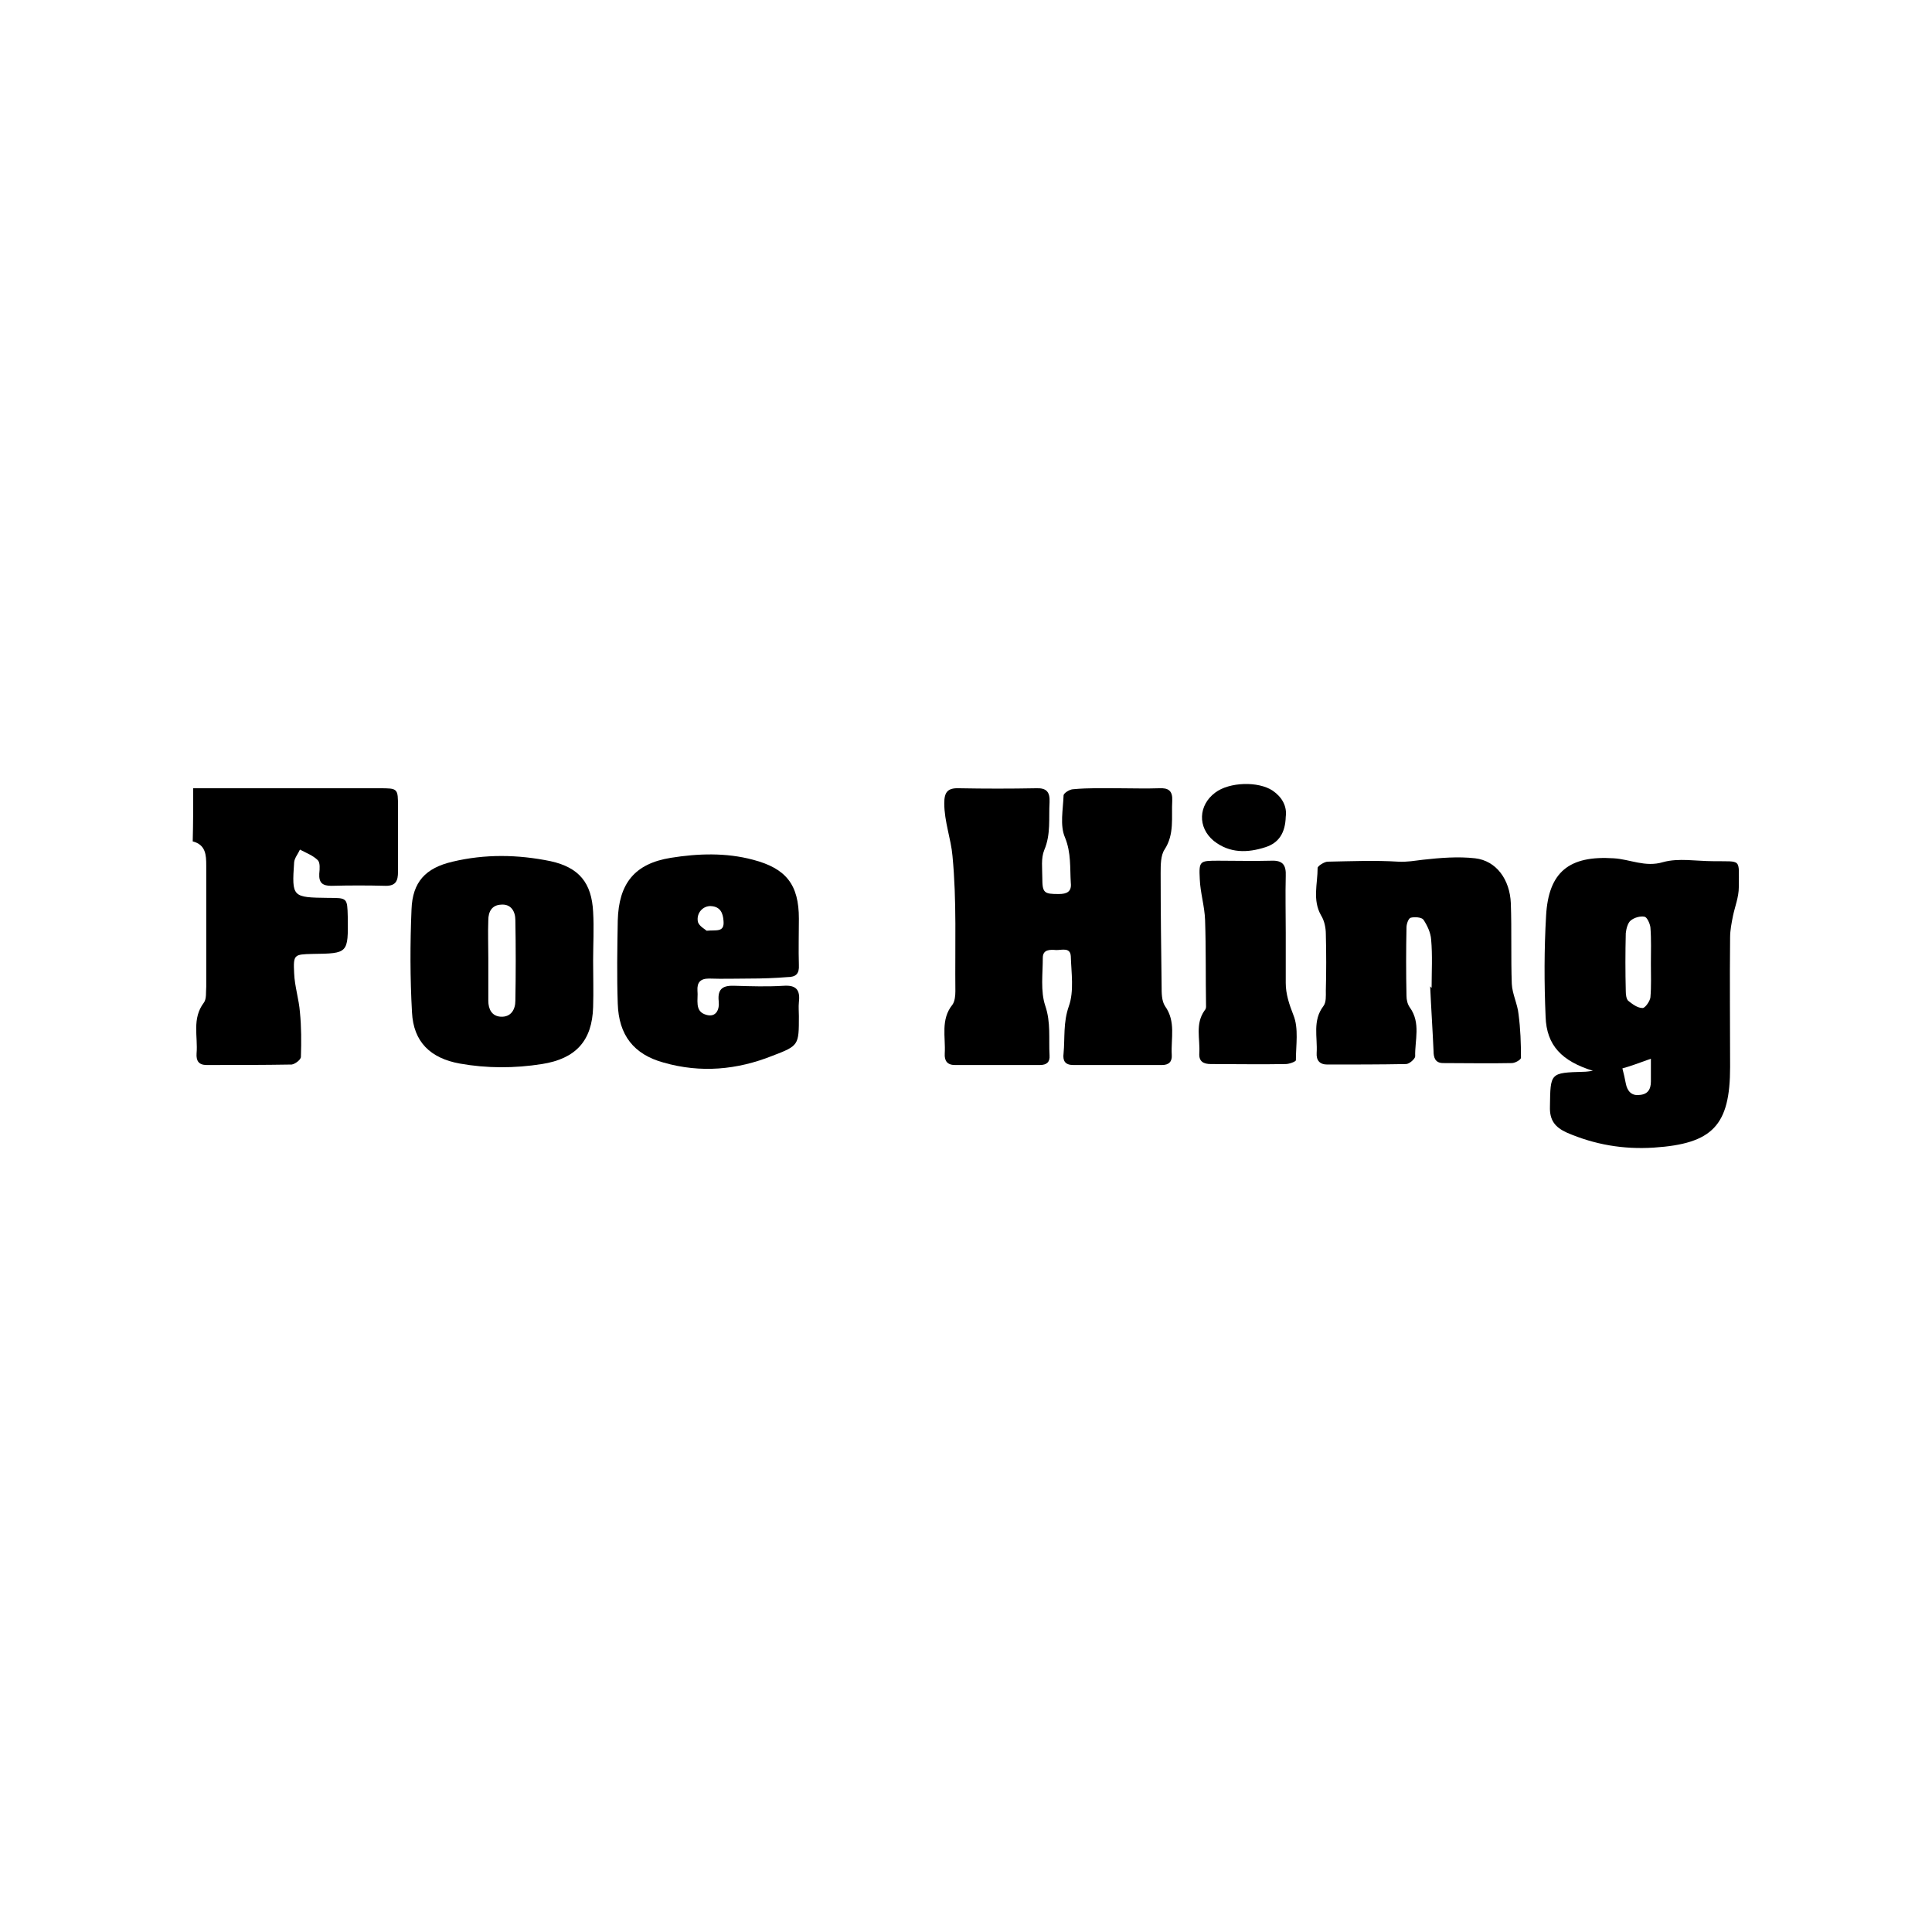
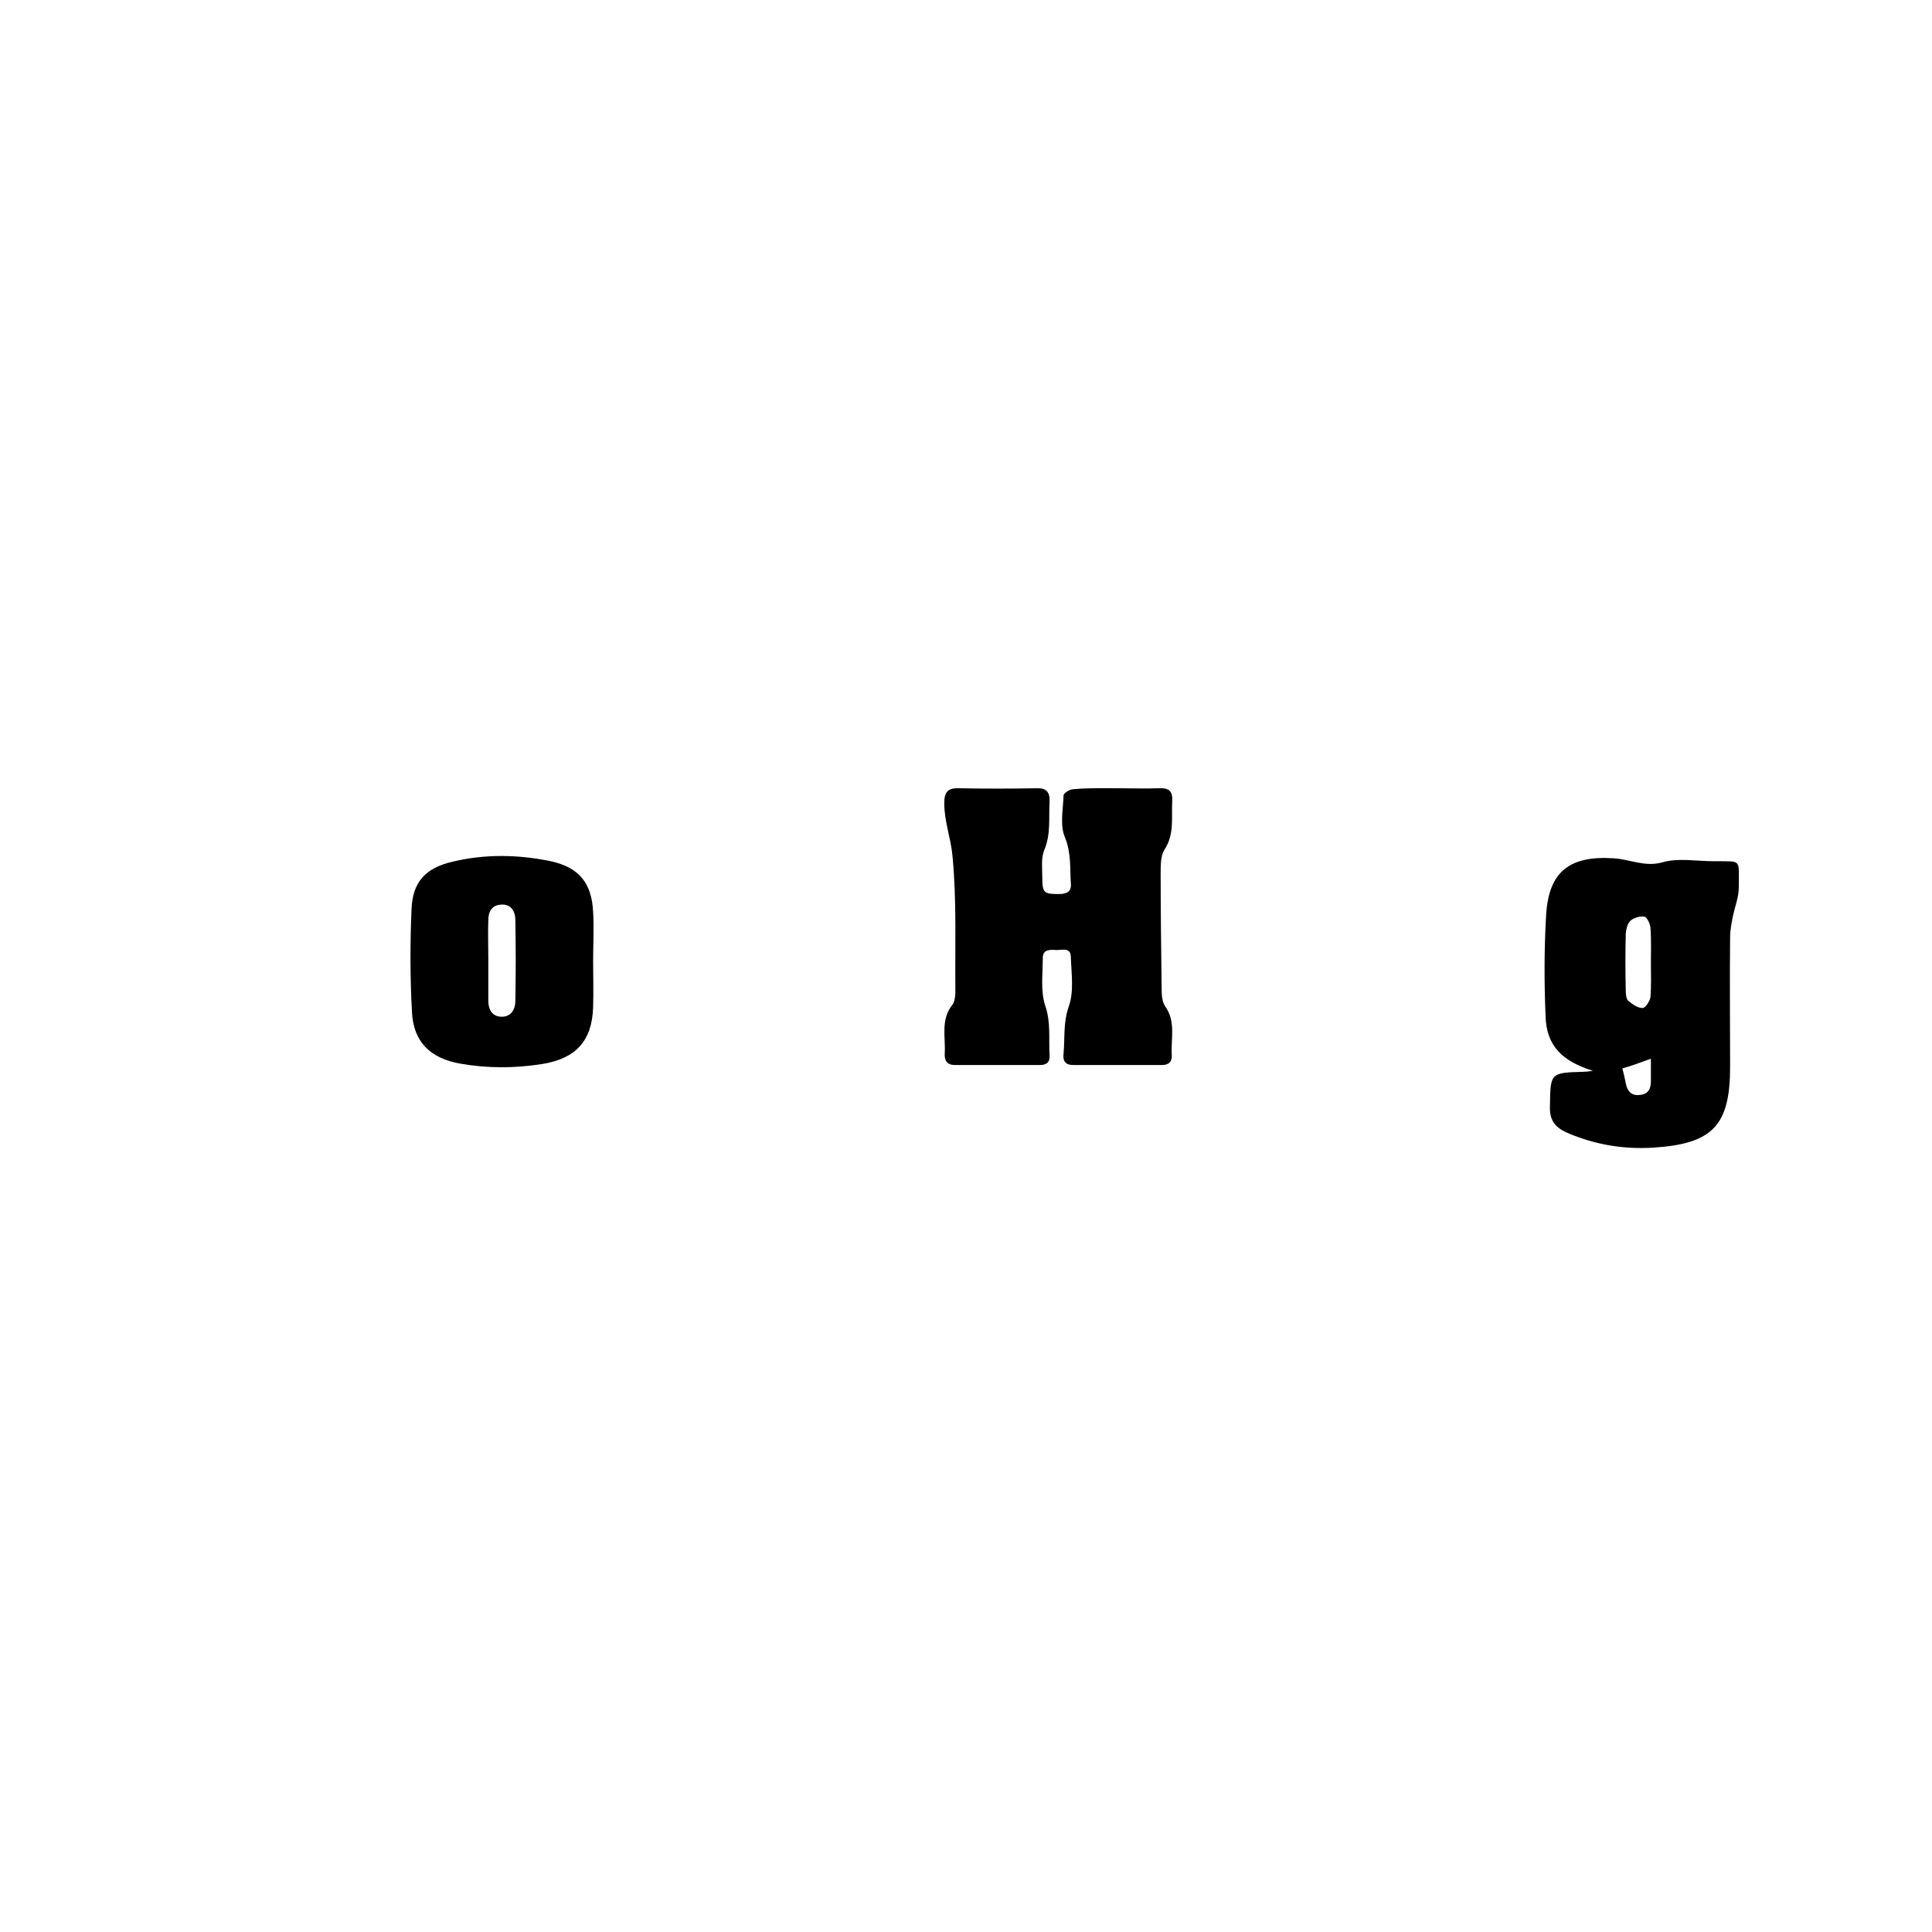
<svg xmlns="http://www.w3.org/2000/svg" version="1.1" id="Laag_1" x="0px" y="0px" viewBox="0 0 400 400" style="enable-background:new 0 0 400 400;" xml:space="preserve">
  <style type="text/css">
	.st0{fill:#FFFFFF;}
</style>
  <g>
-     <path d="M40,163.2c12.8,0,25.7,0,38.5,0c3.9,0,3.9,0,3.9,3.9c0,4.5,0,8.9,0,13.4c0,1.8-0.4,2.9-2.5,2.9c-3.8-0.1-7.5-0.1-11.3,0   c-1.8,0-2.6-0.6-2.5-2.5c0.1-1,0.2-2.3-0.3-2.8c-1-1-2.4-1.5-3.7-2.2c-0.4,0.9-1.1,1.7-1.2,2.6c-0.5,7.3-0.4,7.3,7.1,7.4   c3.9,0,3.9,0,4,3.9c0.1,7.6,0.1,7.6-7.3,7.7c-3.8,0.1-4,0.1-3.8,4c0.1,2.7,1,5.4,1.2,8.1c0.3,3,0.3,6.1,0.2,9.2   c0,0.6-1.2,1.5-1.9,1.6c-5.9,0.1-11.7,0.1-17.6,0.1c-1.7,0-2.2-0.9-2.1-2.4c0.3-3.5-1-7.2,1.5-10.5c0.6-0.8,0.4-2.2,0.5-3.3   c0-8.4,0-16.8,0-25.1c0-2.2-0.1-4.3-2.8-5C40,170.5,40,166.9,40,163.2z" />
    <path d="M231.6,163.2c2.8,0,5.6,0.1,8.4,0c1.9-0.1,2.8,0.5,2.7,2.6c-0.2,3.4,0.5,6.9-1.6,10.1c-0.8,1.2-0.8,3.2-0.8,4.9   c0,7.8,0.1,15.6,0.2,23.4c0,1.4,0,3,0.7,4.1c2.3,3.2,1.2,6.7,1.4,10.1c0.1,1.4-0.6,2.1-2,2.1c-6.1,0-12.3,0-18.4,0   c-1.7,0-2.2-0.9-2-2.4c0.3-3.3-0.1-6.4,1.1-9.8c1.1-3.1,0.5-6.9,0.4-10.3c-0.1-1.9-1.8-1.3-3-1.3c-1.2-0.1-2.8-0.2-2.8,1.6   c0,3.3-0.5,6.9,0.5,9.9c1.2,3.5,0.7,6.9,0.9,10.3c0.1,1.4-0.6,2-2,2c-5.9,0-11.7,0-17.6,0c-1.6,0-2.2-0.9-2.1-2.4   c0.2-3.4-0.9-7,1.6-10.1c0.5-0.7,0.6-1.9,0.6-2.8c-0.1-9.3,0.3-18.7-0.6-28c-0.3-3.5-1.7-7.1-1.7-10.9c0-2.3,0.7-3.2,3.1-3.1   c5.3,0.1,10.6,0.1,15.9,0c2.2-0.1,2.9,0.8,2.8,2.9c-0.2,3.3,0.3,6.6-1.1,9.9c-0.7,1.7-0.4,3.8-0.4,5.8c0,3.1,0.4,3.3,3.4,3.3   c1.7,0,2.7-0.5,2.5-2.3c-0.2-3.1,0.1-6.2-1.2-9.4c-1.1-2.5-0.4-5.8-0.3-8.7c0-0.5,1.3-1.3,2-1.3   C225.4,163.1,228.5,163.2,231.6,163.2z" />
    <path d="M329.8,221.7c-6.4-2-9.6-5.2-9.8-11.2c-0.3-7-0.3-14,0.1-20.9c0.5-9.1,4.8-12.5,14-11.9c3.4,0.2,6.5,1.9,10.2,0.8   c3.2-0.9,6.9-0.2,10.4-0.2c6,0.1,5.3-0.7,5.3,5.4c0,2-0.8,4-1.2,5.9c-0.3,1.5-0.6,3-0.6,4.5c-0.1,8.9,0,17.9,0,26.8   c0,12.1-3.6,15.9-15.8,16.7c-6.3,0.4-12.2-0.6-18-3.1c-2.4-1.1-3.6-2.5-3.5-5.4c0.1-7,0-7,7-7.2   C328.4,221.9,329.1,221.8,329.8,221.7z M341.8,199.5c0-2.5,0.1-5-0.1-7.5c-0.1-0.8-0.7-2.1-1.2-2.2c-0.9-0.2-2.2,0.2-2.9,0.8   c-0.6,0.5-0.9,1.7-1,2.6c-0.1,4-0.1,8,0,12c0,0.7,0.1,1.6,0.5,2c0.9,0.7,1.9,1.5,3,1.5c0.5,0,1.5-1.4,1.6-2.2   C341.9,204.2,341.8,201.9,341.8,199.5z M335.9,221.2c0.3,1.1,0.5,2.1,0.7,3.1c0.3,1.6,1.2,2.6,2.8,2.4c1.7-0.1,2.4-1.1,2.4-2.8   c0-1.5,0-2.9,0-4.7C339.3,220.1,337.4,220.8,335.9,221.2z" />
-     <path d="M296.4,204.5c0-3.3,0.2-6.7-0.1-10c-0.1-1.4-0.8-2.9-1.6-4.1c-0.4-0.5-1.8-0.6-2.6-0.4c-0.5,0.1-0.9,1.3-0.9,2   c-0.1,4.7-0.1,9.5,0,14.2c0,0.8,0.2,1.7,0.7,2.4c2.3,3.2,1,6.8,1.1,10.1c0,0.5-1.2,1.6-1.9,1.6c-5.4,0.1-10.9,0.1-16.3,0.1   c-1.6,0-2.3-0.9-2.2-2.4c0.2-3.3-0.9-6.7,1.4-9.7c0.6-0.8,0.5-2.1,0.5-3.2c0.1-3.9,0.1-7.8,0-11.7c0-1.3-0.3-2.8-1-3.9   c-1.8-3.2-0.7-6.5-0.7-9.8c0-0.4,1.4-1.3,2.1-1.3c4.9-0.1,9.8-0.3,14.6,0c1.8,0.1,3.4-0.2,5.1-0.4c3.6-0.4,7.3-0.7,10.8-0.3   c4.4,0.5,7.2,4.4,7.4,9.3c0.2,5.6,0,11.2,0.2,16.7c0.1,2.1,1.2,4.2,1.4,6.3c0.4,3,0.5,6,0.5,9c0,0.4-1.2,1.1-1.9,1.1   c-4.7,0.1-9.5,0-14.2,0c-1.7,0-2-1.2-2-2.5c-0.2-4.5-0.5-8.9-0.7-13.4C296.3,204.5,296.4,204.5,296.4,204.5z" />
-     <path d="M155.2,202.6c-2.8,0-5.6,0.1-8.4,0c-1.8,0-2.5,0.8-2.4,2.5c0.2,1.8-0.7,4.3,1.8,5c2,0.6,2.8-1,2.6-2.8   c-0.3-2.8,1.1-3.3,3.4-3.2c3.3,0.1,6.7,0.2,10,0c2.7-0.2,3.5,0.9,3.2,3.4c-0.1,1,0,2,0,2.9c0,6,0,6.1-5.5,8.2   c-7.3,2.9-14.8,3.6-22.5,1.4c-6.2-1.7-9.3-5.7-9.5-12.2c-0.2-5.7-0.1-11.4,0-17.2c0.2-7.7,3.5-11.8,11-13c5.6-0.9,11.4-1.1,17,0.4   c6.9,1.8,9.5,5.2,9.5,12.2c0,3.2-0.1,6.4,0,9.6c0.1,1.8-0.6,2.5-2.4,2.5C160.5,202.5,157.9,202.6,155.2,202.6   C155.2,202.6,155.2,202.6,155.2,202.6z M146.3,192.7c2-0.2,3.7,0.4,3.5-2c-0.1-1.7-0.7-3-2.6-3.1c-1.6-0.1-3.1,1.4-2.7,3.3   C144.8,191.8,146,192.4,146.3,192.7z" />
    <path d="M122.8,198.9c0,3.2,0.1,6.4,0,9.6c-0.2,7-3.6,10.7-10.6,11.8c-5.7,0.9-11.4,0.9-17-0.1c-6.1-1.1-9.6-4.5-9.9-10.6   c-0.4-7.1-0.4-14.2-0.1-21.3c0.2-5.7,2.9-8.6,8.5-9.9c6.7-1.6,13.5-1.5,20.3-0.1c5.9,1.3,8.5,4.5,8.8,10.5   C123,192.2,122.8,195.5,122.8,198.9C122.8,198.9,122.8,198.9,122.8,198.9z M101.1,198.4c0,2.9,0,5.9,0,8.8c0,1.7,0.7,3.2,2.6,3.3   c2.1,0.1,3-1.5,3-3.3c0.1-5.6,0.1-11.1,0-16.7c0-1.8-0.9-3.4-3-3.2c-1.9,0.1-2.6,1.5-2.6,3.2C101,193.1,101.1,195.8,101.1,198.4z" />
-     <path d="M266.2,193.1c0,3.5,0,7,0,10.4c0,2.3,0.7,4.4,1.6,6.7c1.1,2.7,0.5,6.2,0.5,9.3c0,0.3-1.4,0.8-2.1,0.8   c-5.1,0.1-10.3,0-15.5,0c-1.5,0-2.5-0.5-2.4-2.2c0.2-3-0.9-6.1,1.1-8.9c0.2-0.2,0.3-0.5,0.3-0.8c-0.1-6,0-11.9-0.2-17.9   c-0.1-2.9-1-5.7-1.1-8.5c-0.2-3.8,0-3.8,3.9-3.8c3.6,0,7.2,0.1,10.9,0c2.4-0.1,3.1,0.9,3,3.2C266.1,185.3,266.2,189.2,266.2,193.1z   " />
-     <path d="M266.2,169.1c-0.1,3.3-1.4,5.4-4.2,6.3c-3.7,1.2-7.4,1.3-10.7-1.3c-3.4-2.8-3.2-7.4,0.3-10c2.9-2.2,8.9-2.4,11.9-0.4   C265.4,165,266.5,166.9,266.2,169.1z" />
  </g>
</svg>